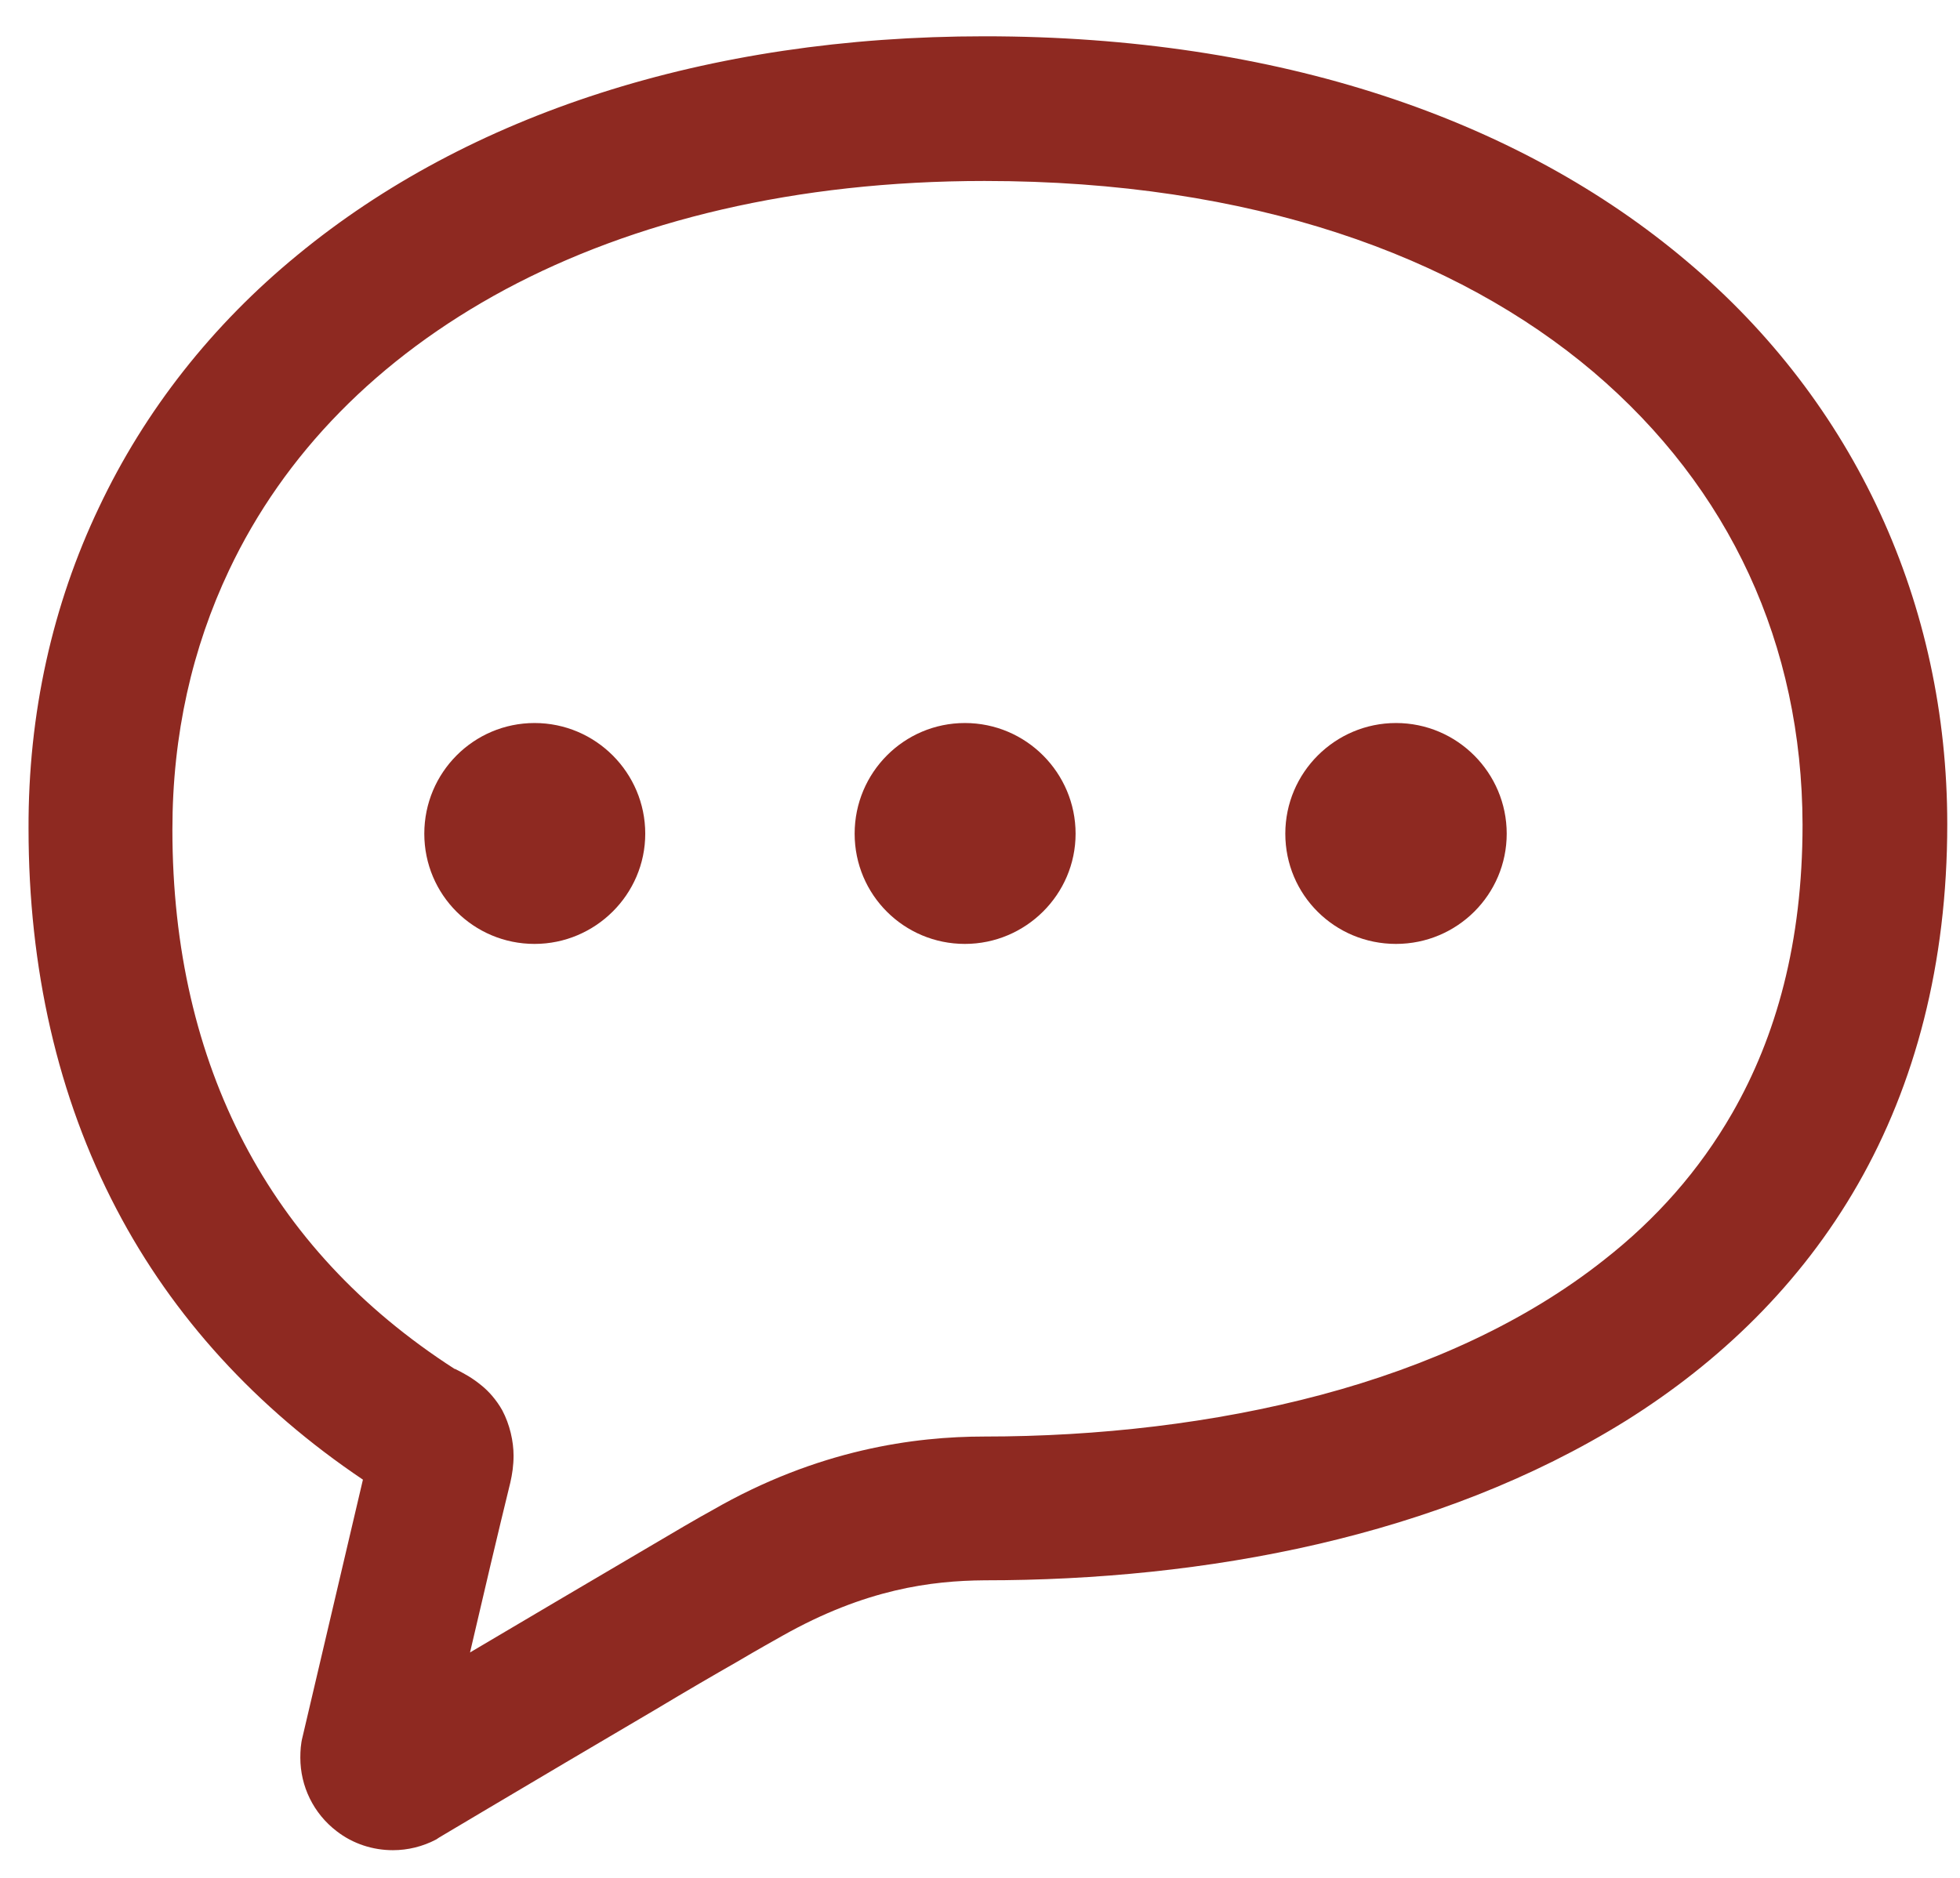
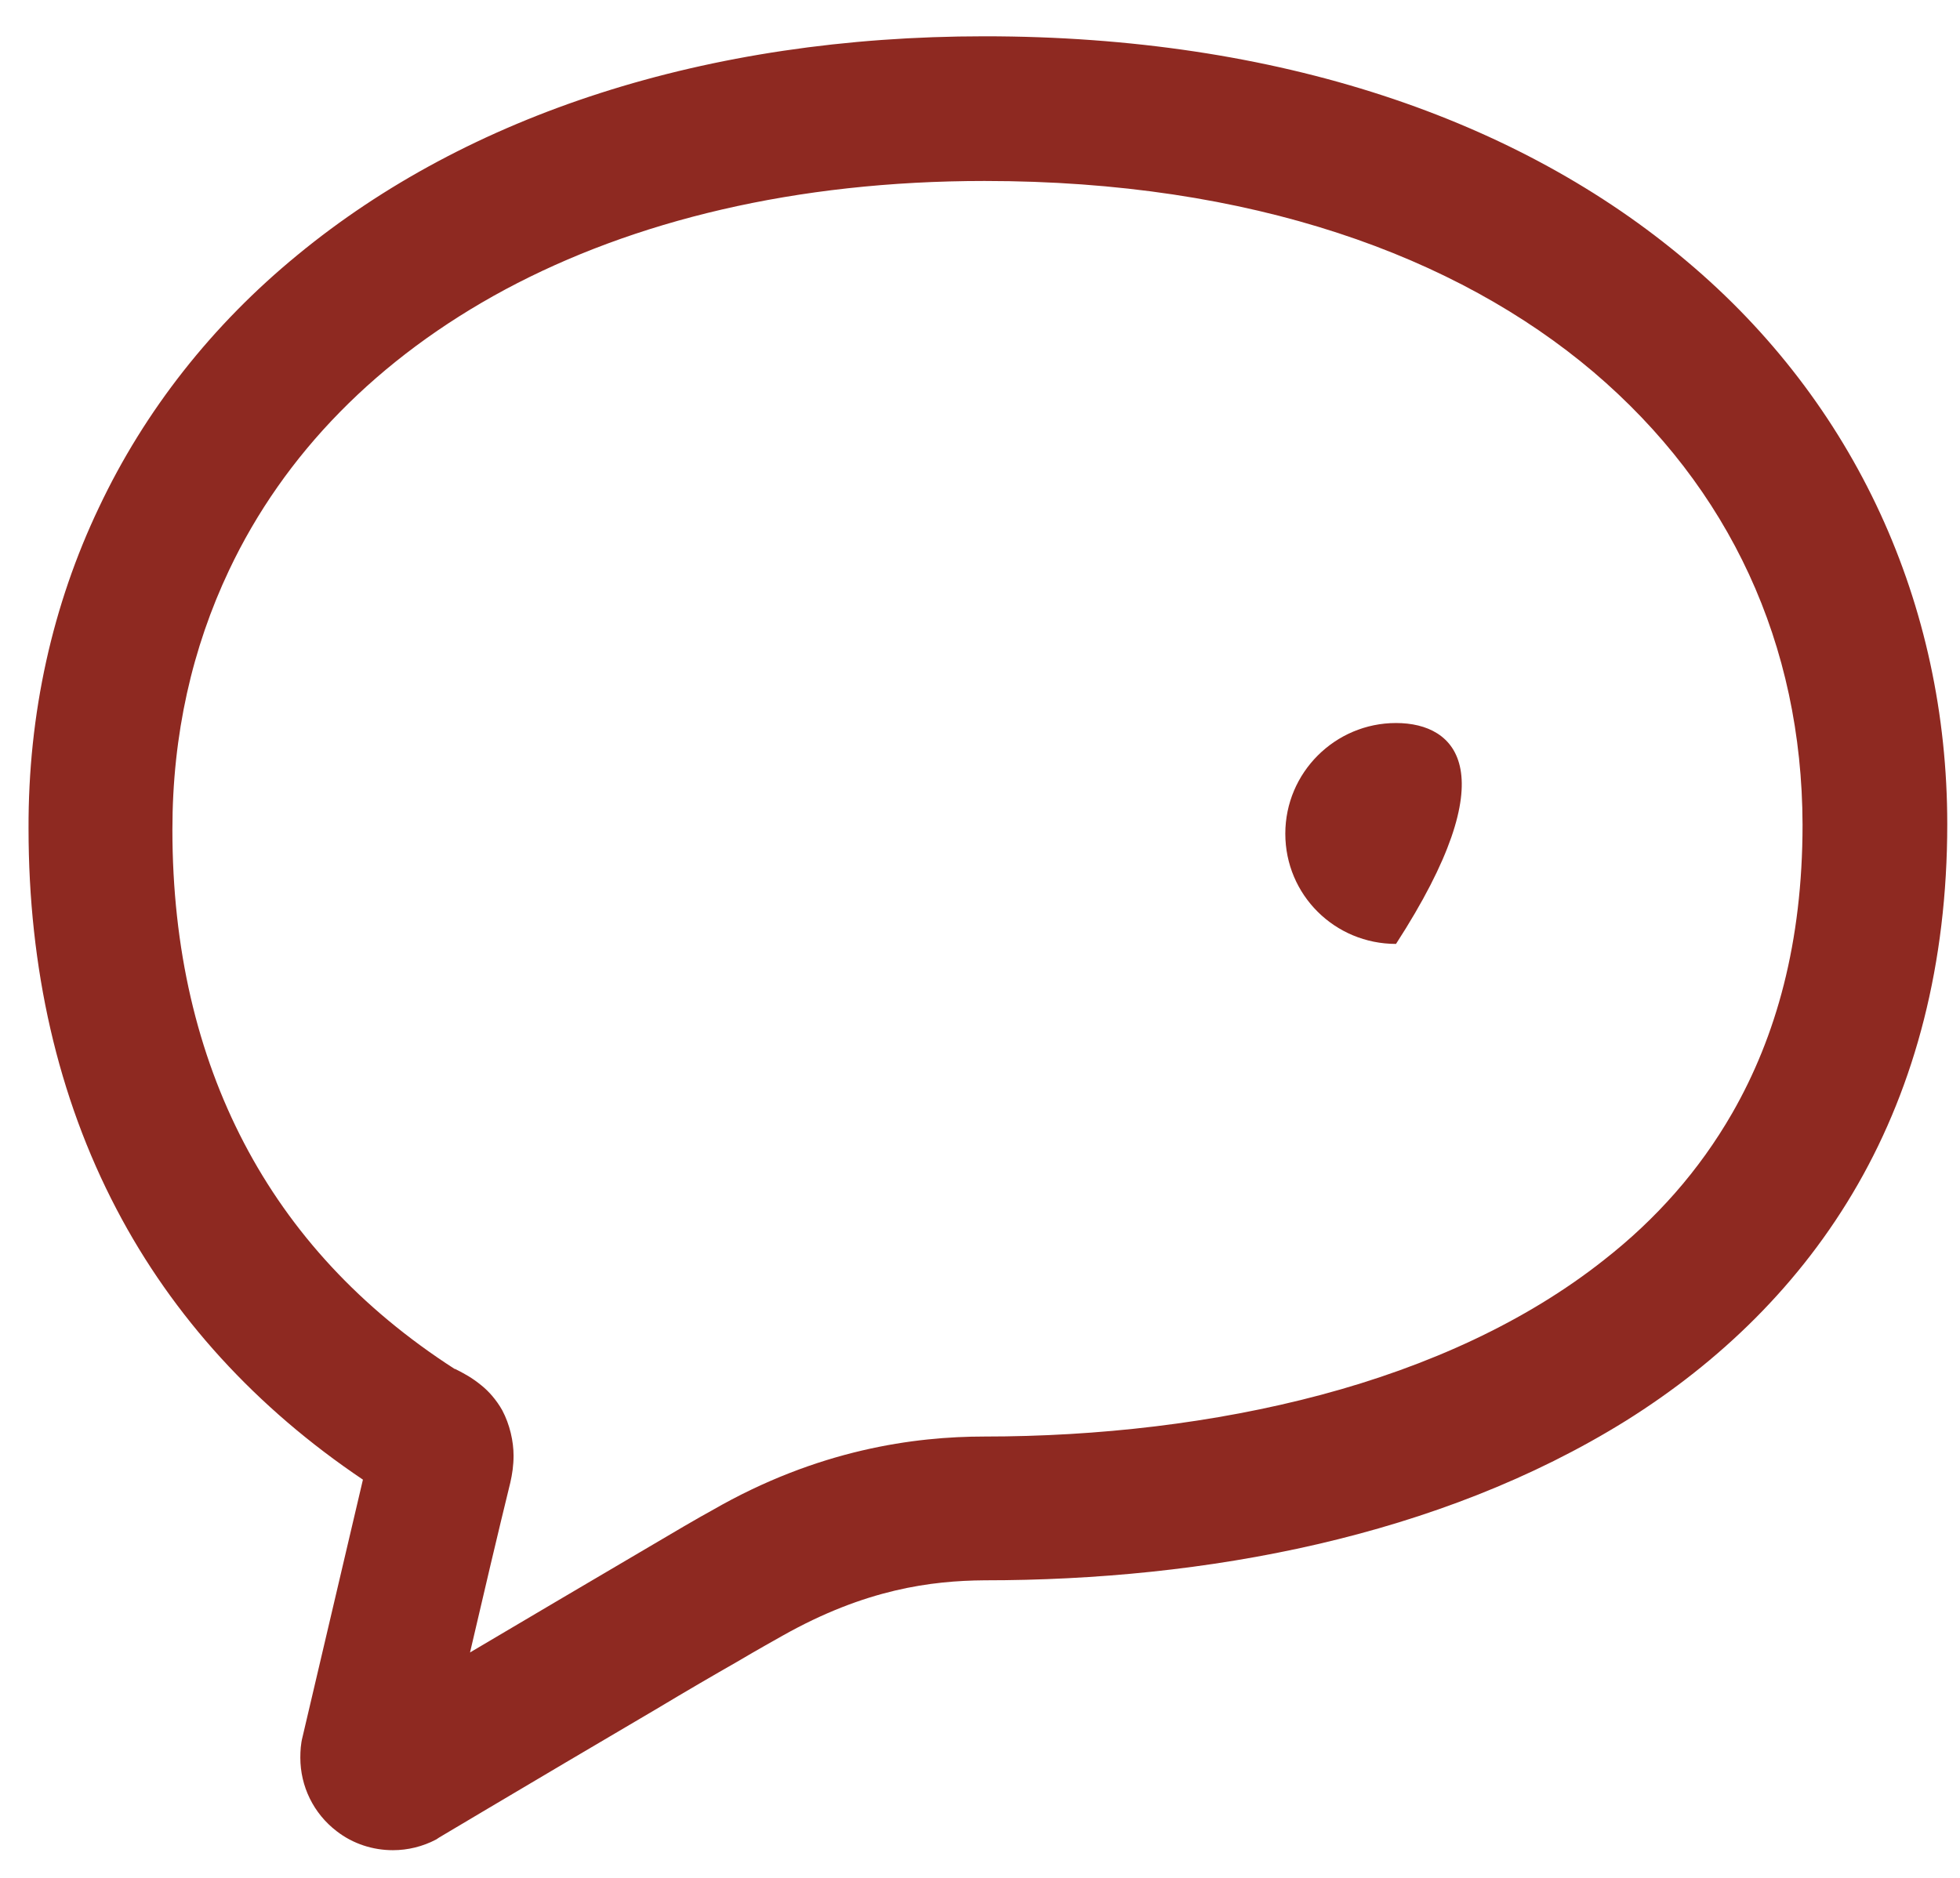
<svg xmlns="http://www.w3.org/2000/svg" width="48" height="46" viewBox="0 0 48 46" fill="none">
  <path d="M41.31 6.4C37.199 2.922 31.311 0.889 24.11 0.889C17.288 0.889 11.455 2.811 7.288 6.244C5.199 7.956 3.544 10.056 2.422 12.433C1.288 14.811 0.688 17.478 0.699 20.3C0.699 23.711 1.41 26.867 2.855 29.622C4.233 32.256 6.277 34.489 8.888 36.245C8.277 38.844 7.41 42.544 7.41 42.544C7.366 42.711 7.355 42.889 7.355 43.056C7.355 43.756 7.677 44.422 8.244 44.856C8.644 45.167 9.133 45.322 9.622 45.322C9.988 45.322 10.355 45.233 10.688 45.056L10.722 45.033L10.755 45.011C10.755 45.011 11.222 44.733 11.933 44.311C12.999 43.678 14.633 42.711 16.088 41.856C16.811 41.422 17.499 41.022 18.044 40.711C18.588 40.389 19.011 40.156 19.166 40.067C21.199 38.922 22.811 38.722 24.11 38.711C29.499 38.711 35.233 37.656 39.822 34.8C42.111 33.367 44.099 31.456 45.499 29.011C46.899 26.567 47.688 23.611 47.688 20.189C47.688 14.8 45.433 9.867 41.31 6.4ZM42.422 27.267C41.611 28.678 40.555 29.867 39.277 30.867C37.366 32.378 34.977 33.467 32.355 34.167C29.733 34.867 26.877 35.189 24.11 35.189C22.41 35.189 20.033 35.5 17.433 37C17.144 37.156 16.499 37.533 15.655 38.033C14.444 38.745 12.844 39.689 11.511 40.478C11.833 39.089 12.21 37.489 12.499 36.311C12.544 36.111 12.577 35.9 12.577 35.656C12.577 35.311 12.488 34.9 12.299 34.544C12.155 34.289 11.966 34.078 11.799 33.944C11.544 33.733 11.355 33.645 11.255 33.589L11.144 33.533H11.133C8.822 32.044 7.122 30.189 5.977 28C4.833 25.811 4.222 23.244 4.222 20.322C4.222 17.989 4.71 15.867 5.61 13.967C6.955 11.122 9.255 8.767 12.377 7.089C15.511 5.411 19.477 4.433 24.11 4.433C30.655 4.433 35.666 6.267 39.022 9.111C42.366 11.956 44.133 15.789 44.144 20.2C44.144 23.089 43.499 25.389 42.422 27.267Z" fill="#8E2921" />
-   <path d="M13.091 17.711C11.602 17.711 10.391 18.922 10.391 20.422C10.391 21.922 11.602 23.122 13.091 23.122C14.579 23.122 15.802 21.911 15.802 20.422C15.802 18.933 14.591 17.711 13.091 17.711Z" fill="#8E2921" />
-   <path d="M23.63 17.711C22.141 17.711 20.93 18.922 20.93 20.422C20.93 21.922 22.141 23.122 23.63 23.122C25.119 23.122 26.341 21.911 26.341 20.422C26.341 18.933 25.13 17.711 23.63 17.711Z" fill="#8E2921" />
-   <path d="M34.188 17.711C32.699 17.711 31.477 18.922 31.477 20.422C31.477 21.922 32.688 23.122 34.188 23.122C35.688 23.122 36.899 21.911 36.899 20.422C36.899 18.933 35.688 17.711 34.188 17.711Z" fill="#8E2921" />
+   <path d="M34.188 17.711C32.699 17.711 31.477 18.922 31.477 20.422C31.477 21.922 32.688 23.122 34.188 23.122C36.899 18.933 35.688 17.711 34.188 17.711Z" fill="#8E2921" />
</svg>